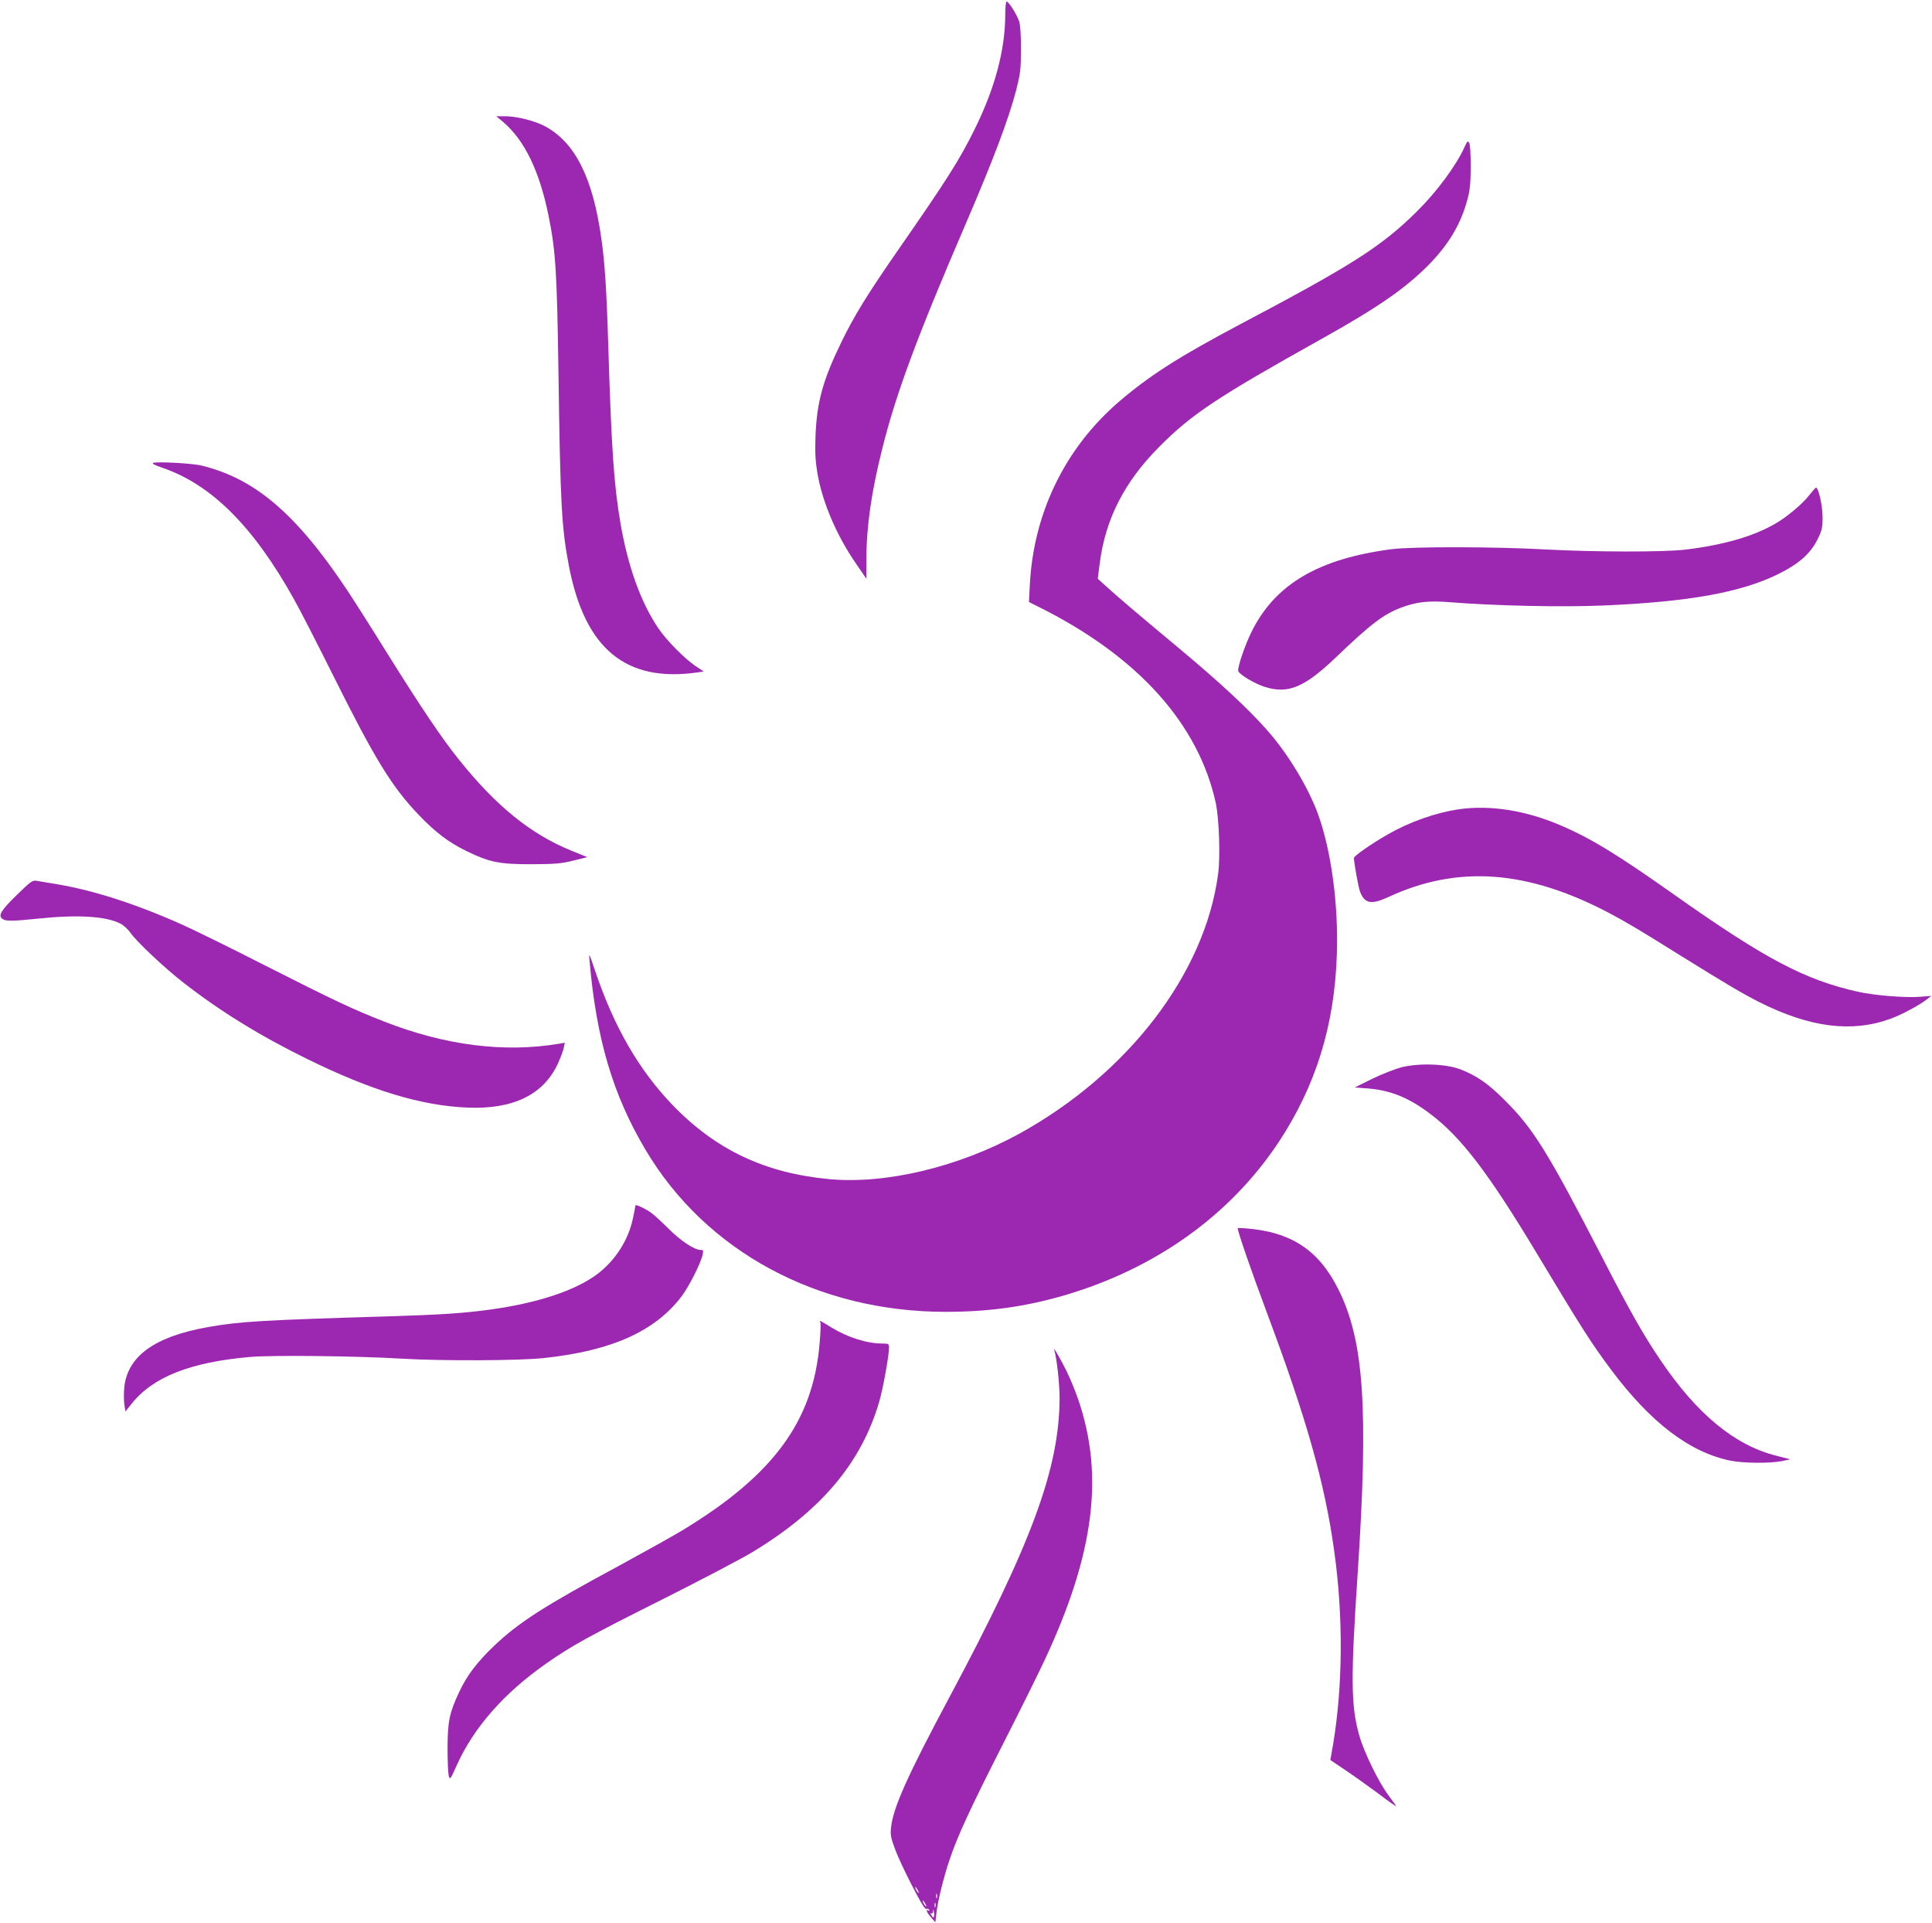
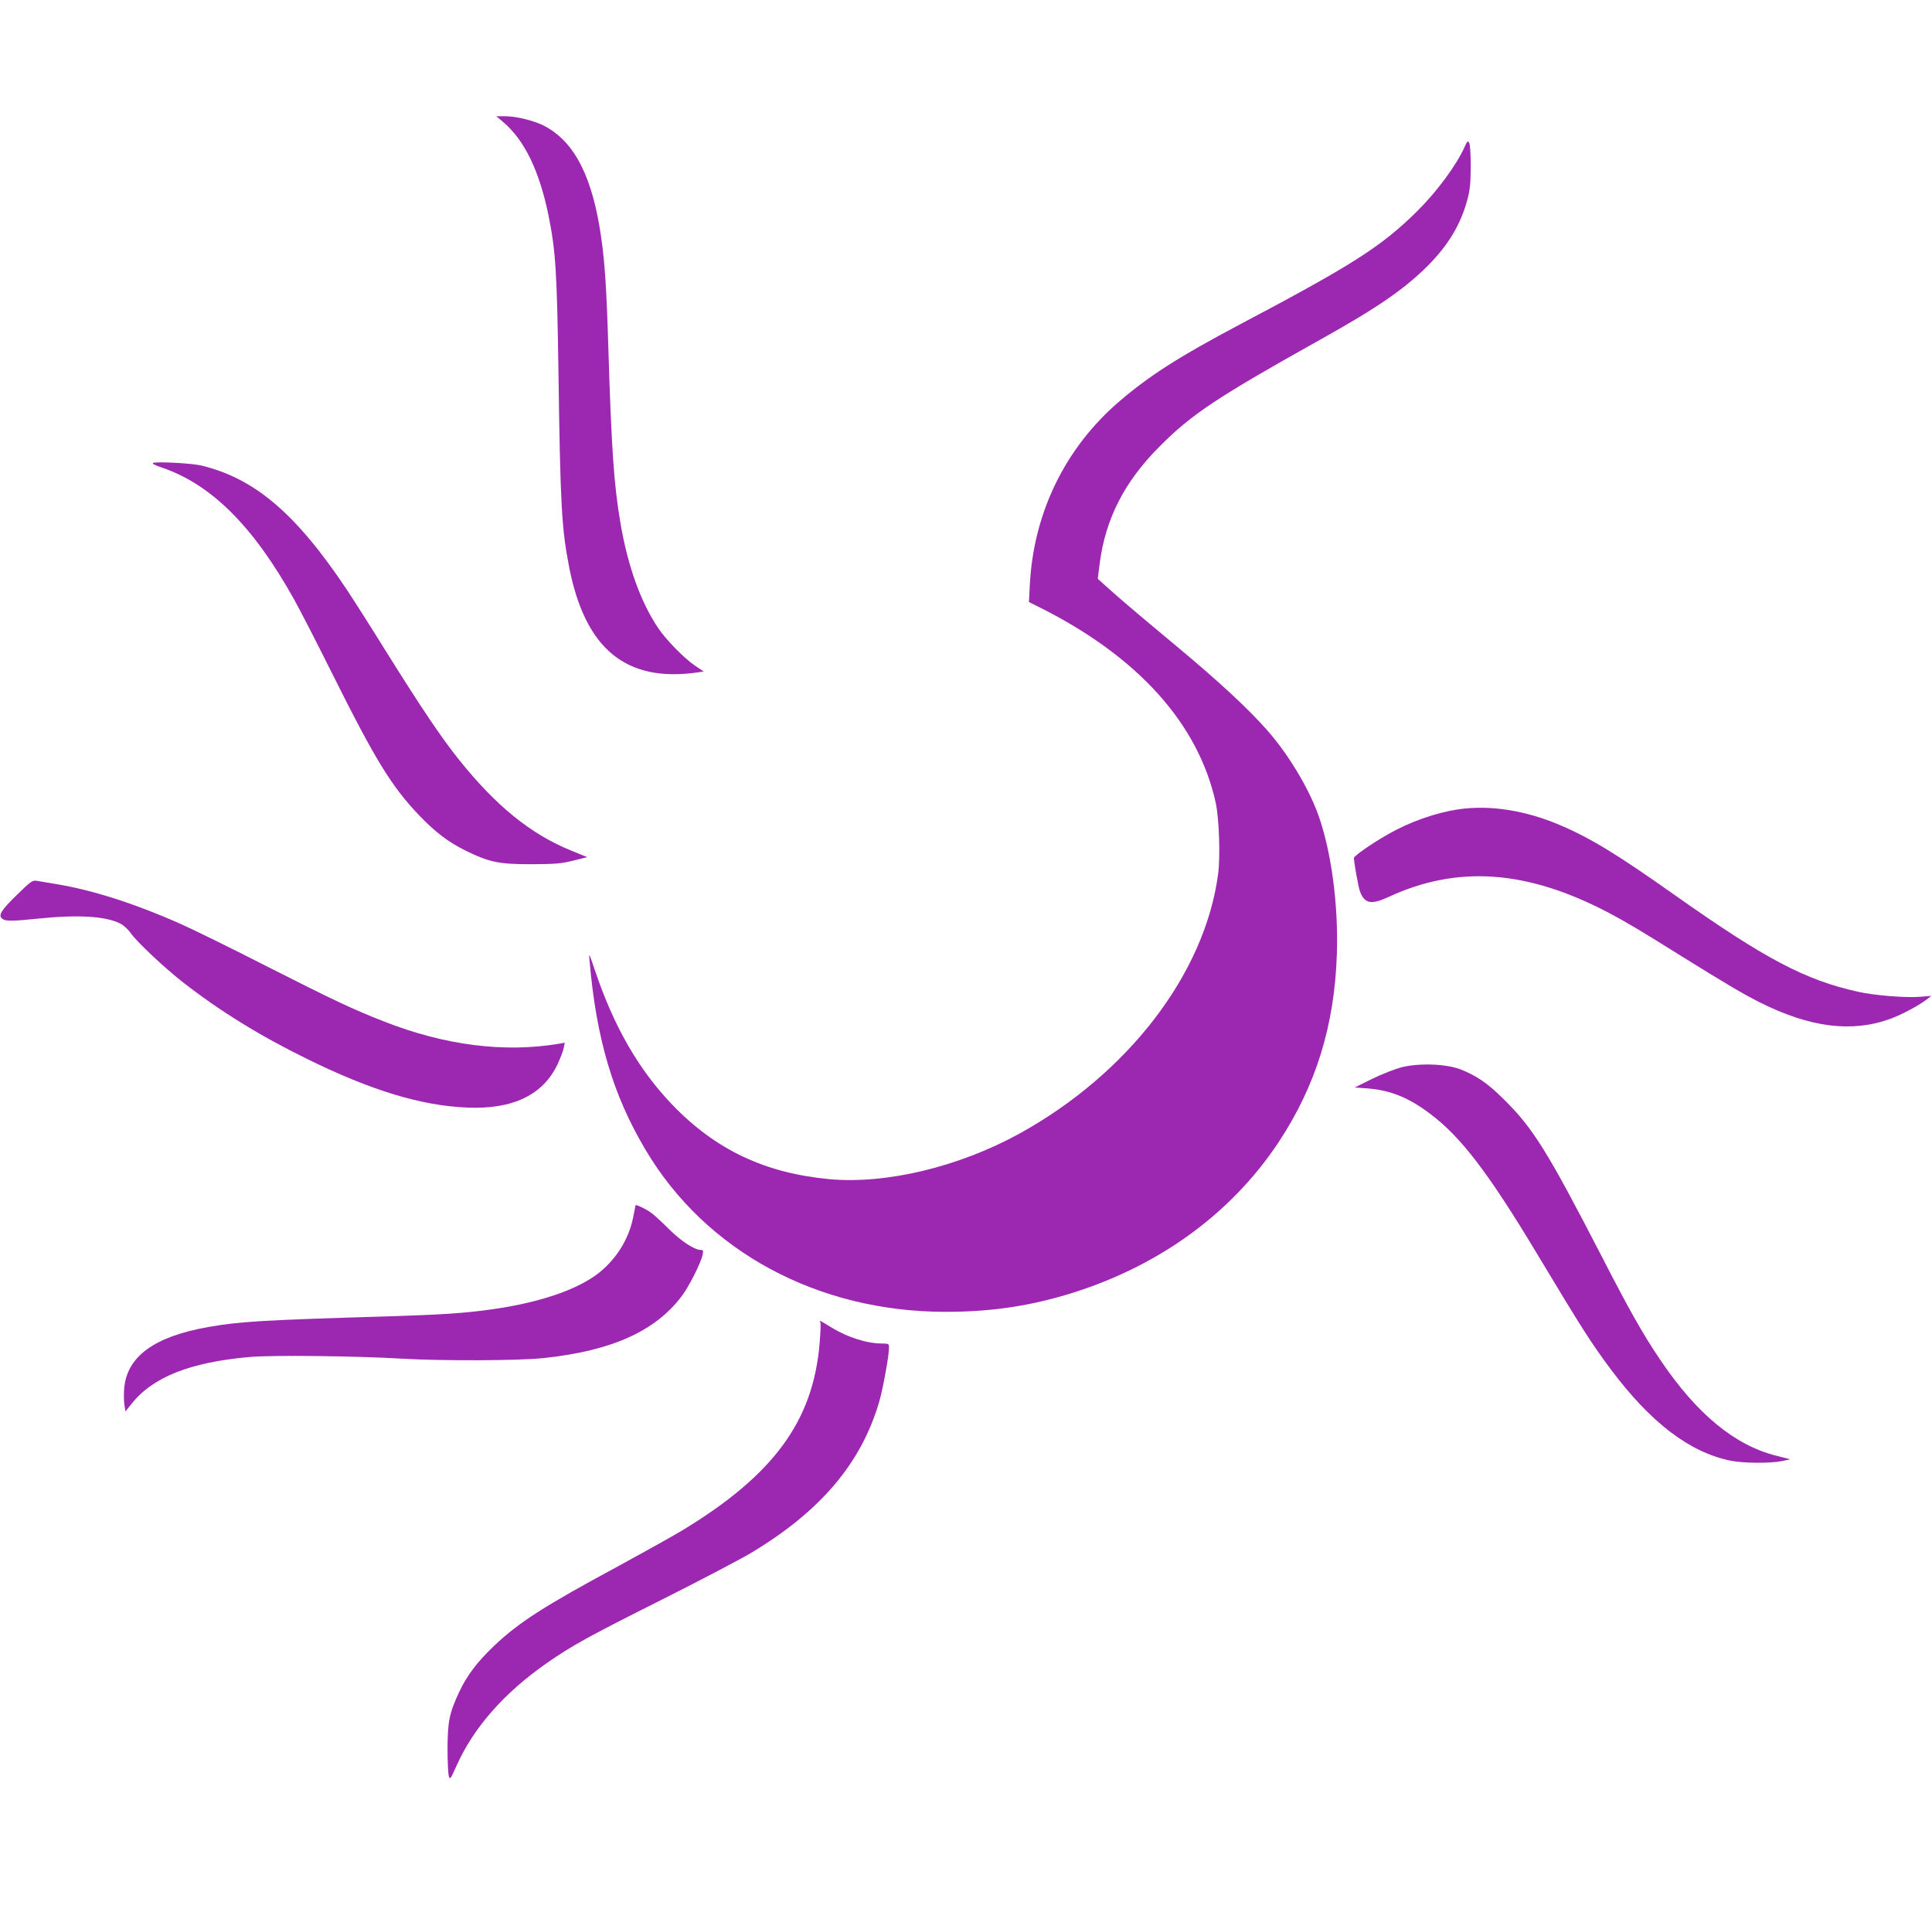
<svg xmlns="http://www.w3.org/2000/svg" version="1.0" width="1280pt" height="1274pt" viewBox="0 0 1280 1274" preserveAspectRatio="xMidYMid meet">
  <g transform="translate(0,1274) scale(0.1,-0.1)" fill="#9c27b0" stroke="none">
-     <path d="M6660 12643 c0 -234 -69 -491 -206 -766 -99 -200 -185 -334 -503 -792 -202 -291 -291 -435 -376 -610 -123 -252 -163 -397 -172 -622 -4 -108 -1 -166 12 -244 32 -193 128 -419 260 -608 l65 -95 0 125 c0 221 33 450 106 740 90 361 233 746 549 1479 186 432 288 702 338 895 27 107 31 136 31 265 1 88 -4 161 -11 186 -14 44 -70 134 -84 134 -5 0 -9 -39 -9 -87z" />
    <path d="M3331 11934 c143 -120 243 -325 304 -626 47 -234 55 -372 65 -1033 12 -879 21 -1035 70 -1288 106 -547 378 -770 853 -701 l39 6 -54 36 c-72 48 -195 173 -247 251 -115 170 -201 408 -250 694 -43 250 -60 486 -81 1177 -11 367 -23 550 -46 710 -56 401 -173 635 -372 743 -66 36 -189 67 -265 67 l-59 0 43 -36z" />
    <path d="M9704 11768 c-55 -123 -186 -300 -317 -429 -236 -233 -428 -355 -1174 -749 -400 -212 -593 -335 -795 -507 -359 -307 -570 -737 -595 -1215 l-6 -116 74 -37 c650 -326 1049 -770 1164 -1295 22 -105 31 -357 15 -472 -88 -658 -595 -1319 -1315 -1717 -402 -221 -885 -337 -1261 -302 -427 40 -753 195 -1039 492 -222 231 -386 515 -511 884 -42 125 -44 128 -38 70 45 -518 155 -889 371 -1252 399 -673 1141 -1073 1988 -1073 286 0 528 34 786 109 604 177 1098 530 1419 1013 247 373 372 774 387 1248 11 327 -37 682 -123 922 -65 180 -198 401 -338 560 -127 144 -312 316 -596 553 -287 239 -390 327 -476 405 l-51 46 13 103 c38 293 163 539 394 771 214 216 383 328 1074 714 376 210 550 331 705 485 136 137 218 273 262 436 18 64 22 109 23 220 0 80 -4 148 -10 158 -9 16 -13 13 -30 -25z" />
    <path d="M1016 9674 c-12 -4 5 -14 55 -31 327 -110 607 -388 877 -873 39 -69 158 -301 265 -516 271 -543 382 -724 560 -911 112 -117 197 -181 312 -238 157 -77 221 -90 435 -90 159 1 198 4 278 24 l93 23 -106 43 c-270 110 -499 296 -746 605 -111 138 -249 343 -469 695 -106 171 -229 364 -273 430 -335 502 -608 735 -962 821 -62 15 -286 27 -319 18z" />
-     <path d="M11986 9459 c-43 -56 -145 -142 -221 -186 -147 -86 -344 -143 -600 -174 -138 -17 -606 -16 -920 1 -338 19 -884 20 -1025 2 -485 -63 -772 -232 -928 -547 -44 -88 -96 -241 -88 -261 9 -24 111 -84 175 -104 155 -49 262 -4 468 192 236 226 318 288 436 333 102 38 180 47 320 36 299 -24 745 -34 1021 -22 563 24 907 86 1153 206 139 68 218 137 265 233 29 58 33 76 33 147 0 74 -27 196 -44 195 -3 -1 -23 -23 -45 -51z" />
    <path d="M9665 7379 c-152 -22 -325 -83 -470 -166 -110 -63 -225 -143 -225 -157 1 -33 30 -195 40 -221 31 -82 75 -90 191 -36 457 211 916 178 1454 -104 123 -65 210 -117 490 -292 285 -177 401 -246 512 -302 335 -168 612 -203 867 -110 77 28 194 91 246 132 l25 20 -72 -6 c-97 -8 -305 9 -412 33 -352 78 -617 218 -1217 642 -379 268 -556 376 -758 462 -229 98 -466 135 -671 105z" />
    <path d="M113 6813 c-108 -105 -127 -138 -97 -160 22 -16 64 -16 239 2 261 27 446 16 542 -33 22 -11 52 -39 68 -62 40 -58 223 -230 346 -326 244 -191 512 -356 824 -509 425 -209 754 -309 1060 -322 303 -13 504 84 600 289 18 40 37 88 40 107 l7 34 -38 -7 c-363 -61 -756 -11 -1159 147 -210 82 -330 139 -790 372 -231 118 -482 241 -557 274 -311 138 -586 225 -828 265 -52 9 -109 18 -126 21 -29 5 -40 -3 -131 -92z" />
    <path d="M9285 5670 c-44 -12 -132 -46 -195 -77 l-115 -57 85 -6 c152 -12 274 -61 416 -169 203 -152 386 -392 704 -921 309 -514 361 -595 495 -775 261 -348 516 -543 785 -600 85 -18 263 -20 344 -4 l57 12 -93 24 c-275 69 -526 276 -767 633 -114 168 -203 325 -388 685 -360 697 -454 849 -647 1040 -108 108 -182 159 -292 202 -96 36 -271 42 -389 13z" />
    <path d="M4210 4755 c0 -3 -7 -41 -16 -83 -30 -147 -119 -285 -242 -376 -145 -106 -389 -187 -697 -230 -177 -25 -329 -35 -685 -46 -837 -25 -979 -34 -1187 -70 -359 -63 -540 -194 -560 -404 -3 -35 -3 -84 1 -110 l7 -46 40 50 c141 178 388 276 784 311 154 13 694 7 1005 -11 269 -16 779 -14 945 4 448 48 735 177 911 409 49 65 127 219 139 275 6 27 4 32 -12 32 -42 0 -127 56 -208 135 -46 46 -99 95 -118 109 -34 26 -107 61 -107 51z" />
-     <path d="M8200 4605 c0 -24 89 -281 194 -562 263 -703 383 -1128 445 -1574 61 -431 58 -897 -7 -1285 l-18 -103 101 -68 c55 -37 153 -107 218 -155 64 -49 117 -86 117 -83 0 2 -23 35 -51 72 -65 87 -161 283 -193 395 -56 196 -58 371 -11 1078 72 1084 42 1537 -126 1875 -130 263 -314 385 -616 408 -29 2 -53 3 -53 2z" />
    <path d="M5435 3980 c4 -6 1 -69 -5 -140 -43 -515 -306 -872 -910 -1238 -63 -38 -250 -142 -415 -232 -505 -272 -667 -377 -832 -533 -113 -108 -181 -198 -232 -308 -64 -137 -75 -192 -76 -369 0 -85 4 -168 8 -184 8 -27 11 -24 52 68 113 252 314 481 596 678 171 119 277 177 769 424 245 123 506 260 581 304 464 277 736 597 855 1008 25 87 64 303 64 355 0 25 -3 27 -45 27 -101 0 -230 41 -336 106 -74 46 -84 51 -74 34z" />
-     <path d="M6985 3795 c16 -48 35 -219 35 -315 -1 -466 -184 -963 -731 -1985 -278 -520 -374 -734 -386 -865 -5 -47 0 -69 31 -150 33 -86 143 -305 183 -366 8 -13 19 -22 23 -19 5 3 12 0 16 -6 4 -8 3 -9 -4 -5 -22 13 -12 -14 17 -46 l28 -32 7 61 c9 80 47 235 87 353 51 154 137 340 353 765 112 220 237 472 278 560 327 700 394 1220 222 1723 -20 59 -56 146 -80 194 -46 92 -91 166 -79 133z m-905 -3575 c6 -11 8 -20 6 -20 -3 0 -10 9 -16 20 -6 11 -8 20 -6 20 3 0 10 -9 16 -20z m127 -52 c-3 -7 -5 -2 -5 12 0 14 2 19 5 13 2 -7 2 -19 0 -25z m-77 -38 c6 -11 8 -20 6 -20 -3 0 -10 9 -16 20 -6 11 -8 20 -6 20 3 0 10 -9 16 -20z m67 -22 c-3 -7 -5 -2 -5 12 0 14 2 19 5 13 2 -7 2 -19 0 -25z m-9 -63 c-2 -12 -6 -11 -16 6 -8 11 -9 18 -3 14 6 -3 12 2 12 12 1 17 2 17 6 1 2 -10 3 -25 1 -33z" />
  </g>
</svg>